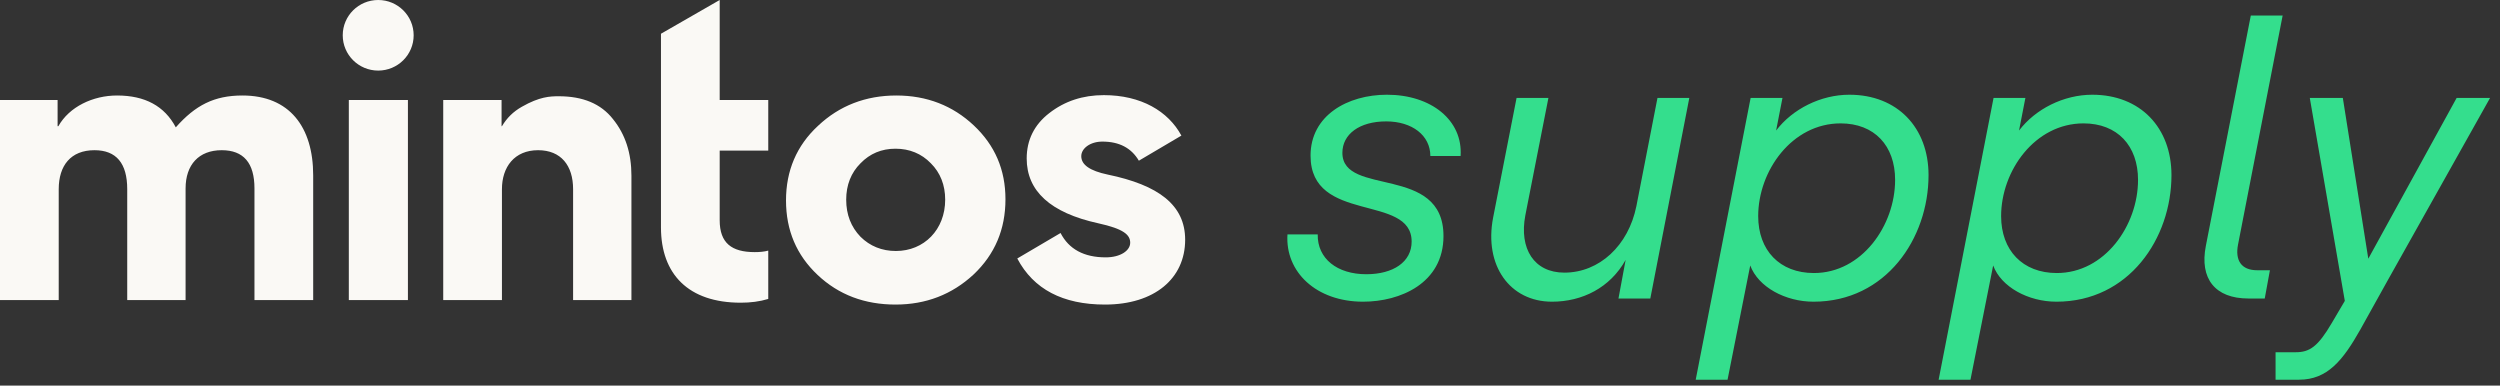
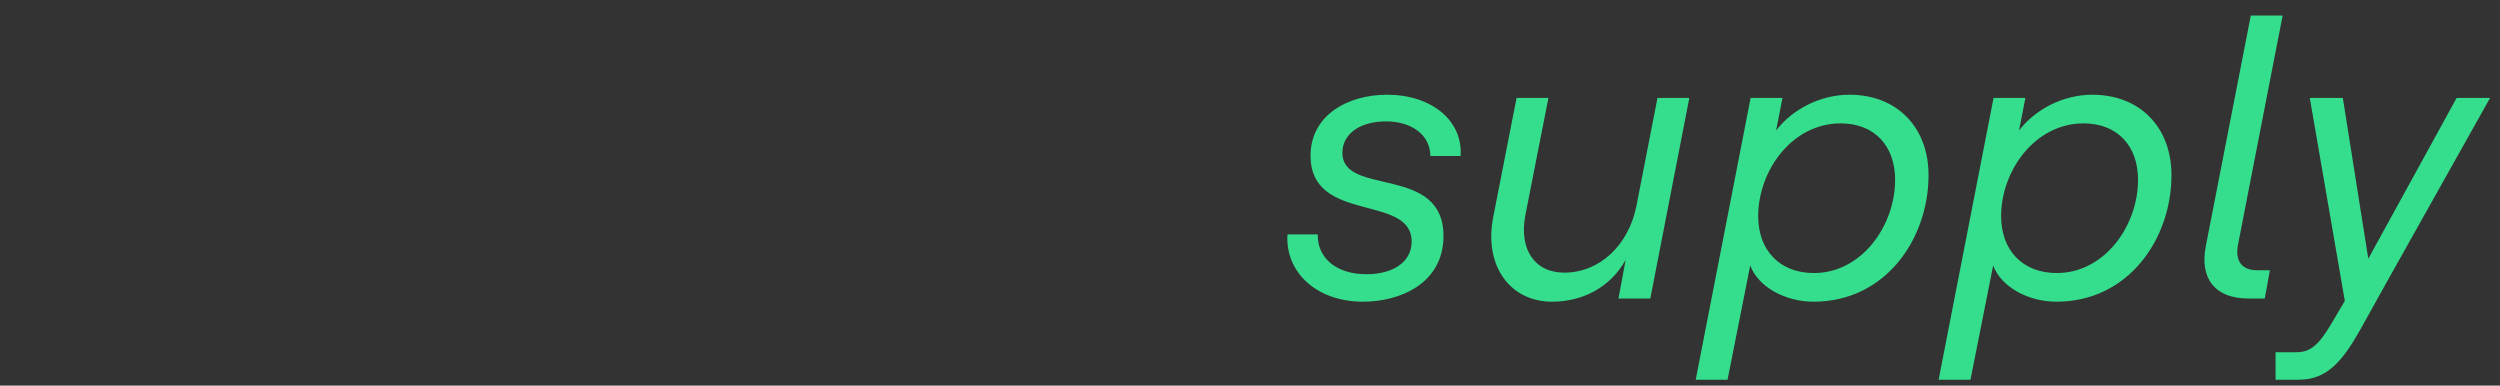
<svg xmlns="http://www.w3.org/2000/svg" fill="none" viewBox="0 0 201 31" height="31" width="201">
  <rect x="0" y="0" width="201" height="31" fill="#333333" stroke="none" />
-   <path fill="#FAF9F5" d="M27.556 2.837C27.556 1.27 28.832 0 30.407 0C31.982 0 33.258 1.27 33.258 2.837C33.258 4.405 31.982 5.675 30.407 5.675C28.832 5.675 27.556 4.405 27.556 2.837ZM61.768 8.04V12.106H57.863V17.709C57.863 19.547 58.832 20.27 60.678 20.27C61.071 20.27 61.435 20.24 61.768 20.149V24.035C61.071 24.246 60.345 24.337 59.558 24.337C55.351 24.337 53.142 22.047 53.142 18.281V2.713L57.863 0V8.04H61.768ZM17.826 12.076C19.581 12.076 20.459 13.1 20.459 15.149V24.125H25.18V14.095C25.18 10.209 23.274 7.678 19.491 7.678C17.221 7.678 15.707 8.461 14.134 10.238C13.226 8.522 11.652 7.678 9.412 7.678C7.475 7.678 5.569 8.582 4.691 10.148H4.631V8.04H0V24.125H4.721V15.209C4.721 13.311 5.69 12.076 7.596 12.076C9.352 12.076 10.229 13.13 10.229 15.209V24.125H14.921V15.149C14.921 13.251 15.98 12.076 17.826 12.076ZM89.052 14.034C93.138 14.878 95.287 16.475 95.287 19.276C95.287 22.378 92.836 24.487 88.841 24.487C85.451 24.487 83.09 23.252 81.789 20.782L85.269 18.734C85.935 20.029 87.146 20.692 88.901 20.692C90.082 20.692 90.868 20.15 90.868 19.517C90.868 18.884 90.354 18.402 88.296 17.951C84.452 17.107 82.546 15.36 82.546 12.739C82.546 11.263 83.151 10.028 84.362 9.094C85.602 8.13 87.055 7.649 88.75 7.649C91.746 7.649 93.925 8.944 94.984 10.902L91.565 12.92C90.959 11.896 89.991 11.384 88.629 11.384C87.66 11.384 86.934 11.926 86.934 12.558C86.934 13.251 87.63 13.733 89.052 14.034ZM68.034 16.053C68.034 14.878 68.427 13.884 69.184 13.131C69.94 12.347 70.879 11.956 71.998 11.956C73.118 11.956 74.087 12.347 74.843 13.131C75.6 13.884 75.993 14.878 75.993 16.053C75.993 18.463 74.298 20.18 72.029 20.18C70.909 20.18 69.94 19.788 69.184 19.035C68.427 18.252 68.034 17.258 68.034 16.053ZM65.737 22.107C64.042 20.511 63.195 18.522 63.195 16.113C63.195 13.733 64.042 11.714 65.767 10.118C67.492 8.491 69.611 7.678 72.062 7.678C74.514 7.678 76.602 8.491 78.297 10.088C79.992 11.684 80.839 13.643 80.839 16.022C80.839 18.432 79.992 20.45 78.267 22.077C76.542 23.673 74.453 24.487 72.002 24.487C69.52 24.487 67.432 23.703 65.737 22.107ZM50.767 24.126V14.124C50.767 12.317 50.283 10.811 49.284 9.576C48.316 8.341 46.863 7.739 44.926 7.739C44.23 7.739 43.383 7.769 41.96 8.582C41.264 8.974 40.75 9.486 40.356 10.148H40.326V8.04H35.635V24.126H40.356V15.209C40.356 13.432 41.355 12.076 43.262 12.076C45.108 12.076 46.077 13.312 46.077 15.209V24.126H50.767ZM32.797 24.126H28.045V8.04H32.797V24.126Z" clip-rule="evenodd" fill-rule="evenodd" />
-   <path fill="#34DE8D" d="M109.592 24.256C105.816 24.256 103.32 21.856 103.512 18.848H105.944C105.912 20.8 107.512 22.048 109.848 22.048C112.024 22.048 113.496 21.056 113.496 19.424C113.496 15.552 105.368 18.016 105.368 12.512C105.368 9.28 108.344 7.616 111.512 7.616C115.064 7.616 117.624 9.664 117.432 12.544H115C115 10.88 113.528 9.76 111.448 9.76C109.304 9.76 107.928 10.784 107.928 12.288C107.928 15.84 116.056 13.184 116.056 18.976C116.056 22.784 112.568 24.256 109.592 24.256ZM124.781 24.256C121.389 24.256 119.309 21.344 120.045 17.504L121.933 7.872H124.493L122.637 17.312C122.125 20 123.341 21.92 125.773 21.92C128.589 21.92 130.925 19.744 131.565 16.576L133.261 7.872H135.821L132.685 24H130.125L130.701 20.896C129.453 23.136 127.213 24.256 124.781 24.256ZM136.335 30.528L140.751 7.872H143.311L142.799 10.496C144.111 8.768 146.383 7.616 148.687 7.616C152.559 7.616 155.055 10.272 155.055 14.08C155.055 19.168 151.631 24.256 145.807 24.256C143.535 24.256 141.359 23.072 140.719 21.344L138.895 30.528H136.335ZM145.839 21.952C149.679 21.952 152.367 18.144 152.367 14.464C152.367 11.712 150.703 9.92 147.983 9.92C144.079 9.92 141.359 13.728 141.359 17.376C141.359 20.128 143.087 21.952 145.839 21.952ZM155.866 30.528L160.282 7.872H162.842L162.33 10.496C163.642 8.768 165.914 7.616 168.218 7.616C172.09 7.616 174.586 10.272 174.586 14.08C174.586 19.168 171.162 24.256 165.338 24.256C163.066 24.256 160.89 23.072 160.25 21.344L158.426 30.528H155.866ZM165.37 21.952C169.21 21.952 171.898 18.144 171.898 14.464C171.898 11.712 170.234 9.92 167.514 9.92C163.61 9.92 160.89 13.728 160.89 17.376C160.89 20.128 162.618 21.952 165.37 21.952ZM180.773 24C178.085 24 176.837 22.4 177.349 19.776L180.965 1.248H183.525L179.941 19.648C179.685 20.928 180.197 21.728 181.477 21.728H182.501L182.085 24H180.773ZM182.955 30.528V28.32H184.587C185.707 28.32 186.379 27.84 187.467 25.984L188.523 24.192L185.707 7.872H188.363L190.411 20.8L197.515 7.872H200.203L191.979 22.528L189.771 26.496C188.363 28.992 187.115 30.528 184.843 30.528H182.955Z" />
+   <path fill="#34DE8D" d="M109.592 24.256C105.816 24.256 103.32 21.856 103.512 18.848H105.944C105.912 20.8 107.512 22.048 109.848 22.048C112.024 22.048 113.496 21.056 113.496 19.424C113.496 15.552 105.368 18.016 105.368 12.512C105.368 9.28 108.344 7.616 111.512 7.616C115.064 7.616 117.624 9.664 117.432 12.544H115C115 10.88 113.528 9.76 111.448 9.76C109.304 9.76 107.928 10.784 107.928 12.288C107.928 15.84 116.056 13.184 116.056 18.976C116.056 22.784 112.568 24.256 109.592 24.256ZM124.781 24.256C121.389 24.256 119.309 21.344 120.045 17.504L121.933 7.872H124.493L122.637 17.312C122.125 20 123.341 21.92 125.773 21.92C128.589 21.92 130.925 19.744 131.565 16.576L133.261 7.872H135.821L132.685 24H130.125L130.701 20.896C129.453 23.136 127.213 24.256 124.781 24.256ZM136.335 30.528L140.751 7.872H143.311L142.799 10.496C144.111 8.768 146.383 7.616 148.687 7.616C152.559 7.616 155.055 10.272 155.055 14.08C155.055 19.168 151.631 24.256 145.807 24.256C143.535 24.256 141.359 23.072 140.719 21.344L138.895 30.528ZM145.839 21.952C149.679 21.952 152.367 18.144 152.367 14.464C152.367 11.712 150.703 9.92 147.983 9.92C144.079 9.92 141.359 13.728 141.359 17.376C141.359 20.128 143.087 21.952 145.839 21.952ZM155.866 30.528L160.282 7.872H162.842L162.33 10.496C163.642 8.768 165.914 7.616 168.218 7.616C172.09 7.616 174.586 10.272 174.586 14.08C174.586 19.168 171.162 24.256 165.338 24.256C163.066 24.256 160.89 23.072 160.25 21.344L158.426 30.528H155.866ZM165.37 21.952C169.21 21.952 171.898 18.144 171.898 14.464C171.898 11.712 170.234 9.92 167.514 9.92C163.61 9.92 160.89 13.728 160.89 17.376C160.89 20.128 162.618 21.952 165.37 21.952ZM180.773 24C178.085 24 176.837 22.4 177.349 19.776L180.965 1.248H183.525L179.941 19.648C179.685 20.928 180.197 21.728 181.477 21.728H182.501L182.085 24H180.773ZM182.955 30.528V28.32H184.587C185.707 28.32 186.379 27.84 187.467 25.984L188.523 24.192L185.707 7.872H188.363L190.411 20.8L197.515 7.872H200.203L191.979 22.528L189.771 26.496C188.363 28.992 187.115 30.528 184.843 30.528H182.955Z" />
</svg>